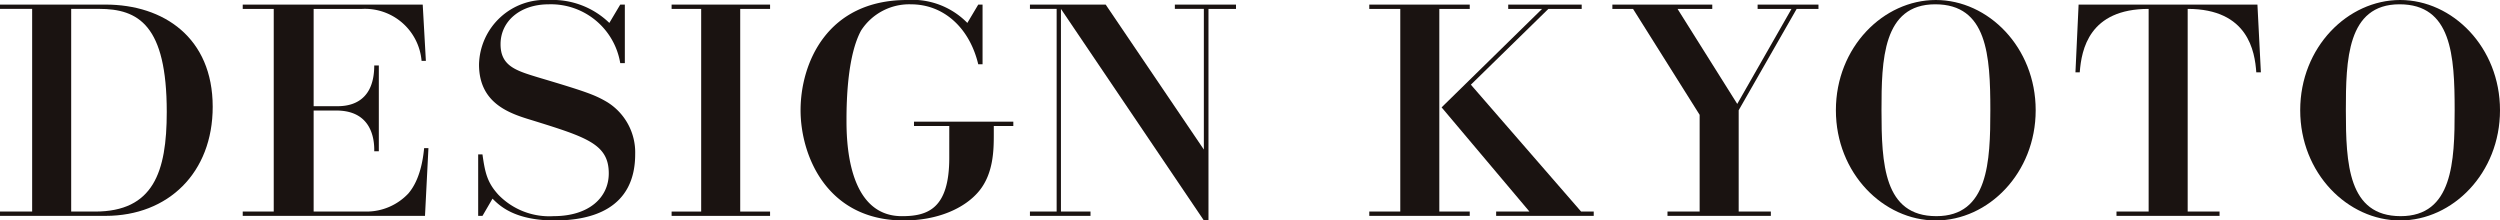
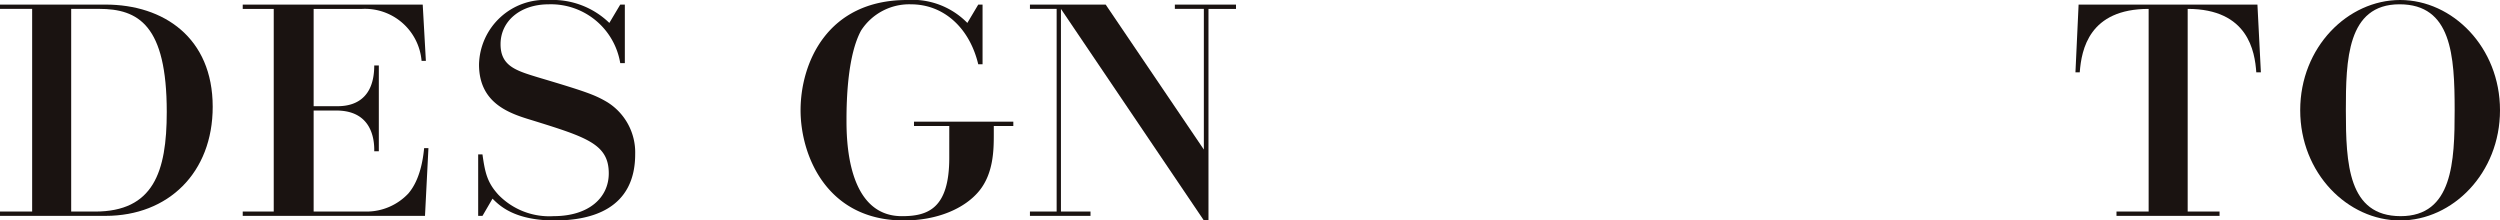
<svg xmlns="http://www.w3.org/2000/svg" width="283.492" height="25" viewBox="0 0 283.492 25">
  <defs>
    <clipPath id="clip-path">
      <rect id="長方形_9" data-name="長方形 9" width="283.492" height="25" fill="none" />
    </clipPath>
  </defs>
  <g id="グループ_56" data-name="グループ 56" transform="translate(-5 0)">
    <g id="グループ_56-2" data-name="グループ 56" transform="translate(5 0)" clip-path="url(#clip-path)">
      <path id="パス_27" data-name="パス 27" d="M11.978.829c6.576,0,12.142,3.744,12.142,11.588,0,7.487-5.045,12.37-12.142,12.37H0V24.3H3.645V1.318H0V.829Zm-3.906.489V24.3h2.7c6.608,0,8.138-4.459,8.138-11.3,0-9.862-3.222-11.685-7.681-11.685Z" transform="translate(0 -0.309)" fill="#1a1311" />
      <path id="パス_28" data-name="パス 28" d="M57.9,24.3a6.511,6.511,0,0,0,4.752-2.05c.553-.651,1.5-2.052,1.79-5.144h.488l-.39,7.683H43.872V24.3h3.516V1.319H43.872V.83h20.41l.358,6.38h-.488a6.444,6.444,0,0,0-6.739-5.891h-5.5V12.353h2.572c.944,0,4.3,0,4.3-4.622h.52v9.733h-.52c.032-1.433-.326-4.622-4.3-4.622H51.913V24.3Z" transform="translate(-16.347 -0.309)" fill="#1a1311" />
      <path id="パス_29" data-name="パス 29" d="M103.058,7.161h-.521A7.972,7.972,0,0,0,94.432.489c-3.255,0-5.468,1.92-5.468,4.524,0,2.474,1.757,2.995,4.2,3.744,5.468,1.627,6.478,1.986,7.91,2.832a6.709,6.709,0,0,1,3.157,5.891c0,6.249-5.013,7.52-9.114,7.52-4.59,0-6.283-1.693-7.064-2.474l-1.139,1.954h-.488V17.512h.488c.293,2.117.554,3.191,1.79,4.557a8.03,8.03,0,0,0,6.283,2.441c3.971,0,6.249-2.084,6.249-4.85,0-3.32-2.506-4.1-8.691-6.022-2.474-.748-6.022-1.856-6.022-6.315A7.49,7.49,0,0,1,94.465,0,9.248,9.248,0,0,1,101.3,2.6L102.537.521h.521Z" transform="translate(-32.203 0)" fill="#1a1311" />
-       <path id="パス_30" data-name="パス 30" d="M129.17,24.3h3.385v.489H121.39V24.3h3.353V1.319H121.39V.83h11.166v.489H129.17Z" transform="translate(-45.232 -0.309)" fill="#1a1311" />
      <path id="パス_31" data-name="パス 31" d="M165.336.521V7.291h-.488c-1.009-4.2-3.971-6.8-7.617-6.8a6.5,6.5,0,0,0-5.664,2.961c-1.5,2.735-1.66,7.65-1.66,10.091,0,2.116,0,10.97,6.283,10.97,2.9,0,5.371-.813,5.371-6.608V14.291h-4V13.8h11.263v.489h-2.214v.976c0,1.726-.032,4.363-1.627,6.348C163.351,23.632,160.226,25,156.417,25c-8.789,0-11.718-7.422-11.718-12.5,0-5.274,2.962-12.5,12.077-12.5a8.723,8.723,0,0,1,6.835,2.6L164.848.521Z" transform="translate(-53.917 0)" fill="#1a1311" />
      <path id="パス_32" data-name="パス 32" d="M194.743.83l11.132,16.438V1.318h-3.288V.83h6.933v.489H206.4v23.99h-.52l-16.21-23.99V24.3h3.352v.489h-6.868V24.3h3.028V1.318h-3.028V.83Z" transform="translate(-69.362 -0.309)" fill="#1a1311" />
-       <path id="パス_33" data-name="パス 33" d="M255.433,24.3h3.45v.488H247.491V24.3h3.515V1.319h-3.515V.831h11.392v.488h-3.45ZM271.578.831v.488H267.8l-8.789,8.594,12.5,14.387h1.432v.488H261.878V24.3h3.776l-9.961-11.816L267.087,1.319h-3.841V.831Z" transform="translate(-92.219 -0.309)" fill="#1a1311" />
-       <path id="パス_34" data-name="パス 34" d="M302.758.831v.488H298.82l6.77,10.775,6.153-10.775H307.9V.831h6.9v.488h-2.473L305.753,12.81V24.3H309.4v.488H297.68V24.3h3.646V13.33L293.774,1.319H291.43V.831Z" transform="translate(-108.592 -0.309)" fill="#1a1311" />
-       <path id="パス_35" data-name="パス 35" d="M343.157,0c5.956,0,11.327,5.372,11.327,12.5S349.113,25,343.157,25c-5.925,0-11.329-5.338-11.329-12.5S337.232,0,343.157,0m.065,24.511c5.892,0,6.12-6.185,6.12-12.011,0-6.251-.358-12.012-6.25-12.012C337.134.489,337,6.837,337,12.5c0,6.087.26,12.011,6.217,12.011" transform="translate(-123.644 0)" fill="#1a1311" />
      <path id="パス_36" data-name="パス 36" d="M379.781,24.3h3.646V1.318c-6.737,0-7.617,4.591-7.812,7.194h-.488l.358-7.682h20.279l.391,7.682h-.521c-.163-2.344-.912-7.194-7.78-7.194V24.3h3.614v.488H379.781Z" transform="translate(-139.778 -0.309)" fill="#1a1311" />
      <path id="パス_37" data-name="パス 37" d="M427.081,0c5.956,0,11.327,5.372,11.327,12.5S433.037,25,427.081,25c-5.925,0-11.329-5.338-11.329-12.5S421.156,0,427.081,0m.065,24.511c5.892,0,6.12-6.185,6.12-12.011,0-6.251-.358-12.012-6.25-12.012-5.956,0-6.087,6.348-6.087,12.012,0,6.087.26,12.011,6.217,12.011" transform="translate(-154.916 0)" fill="#1a1311" />
    </g>
  </g>
</svg>